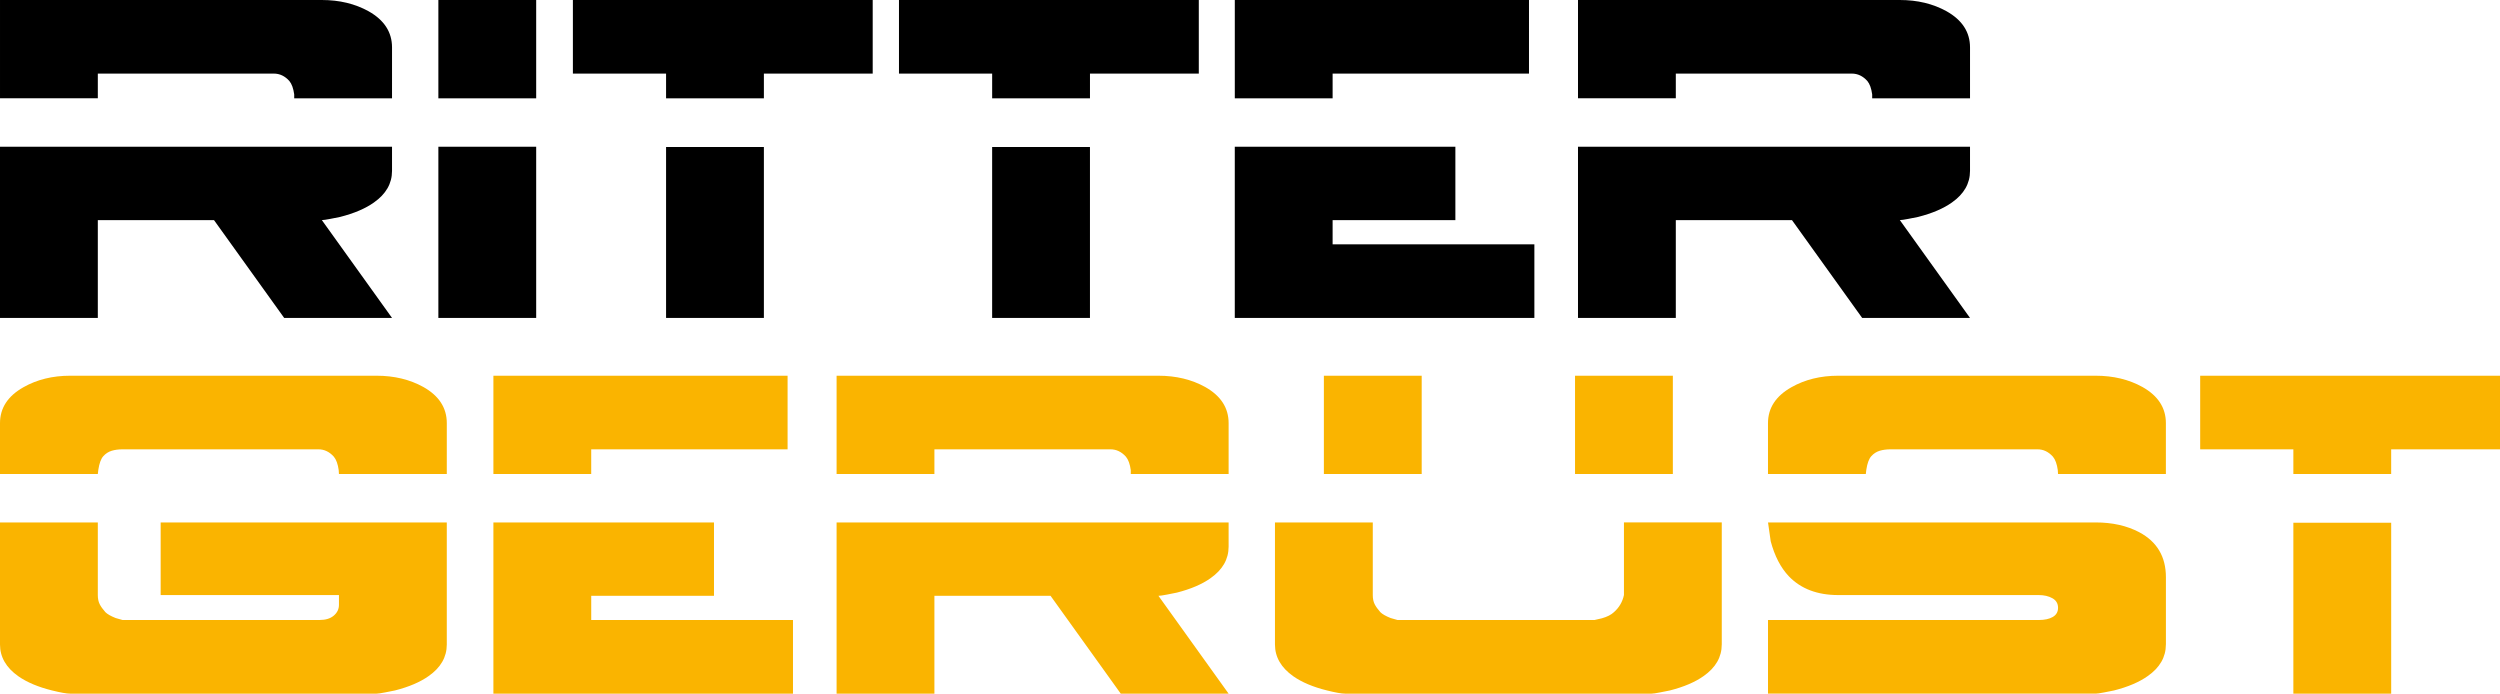
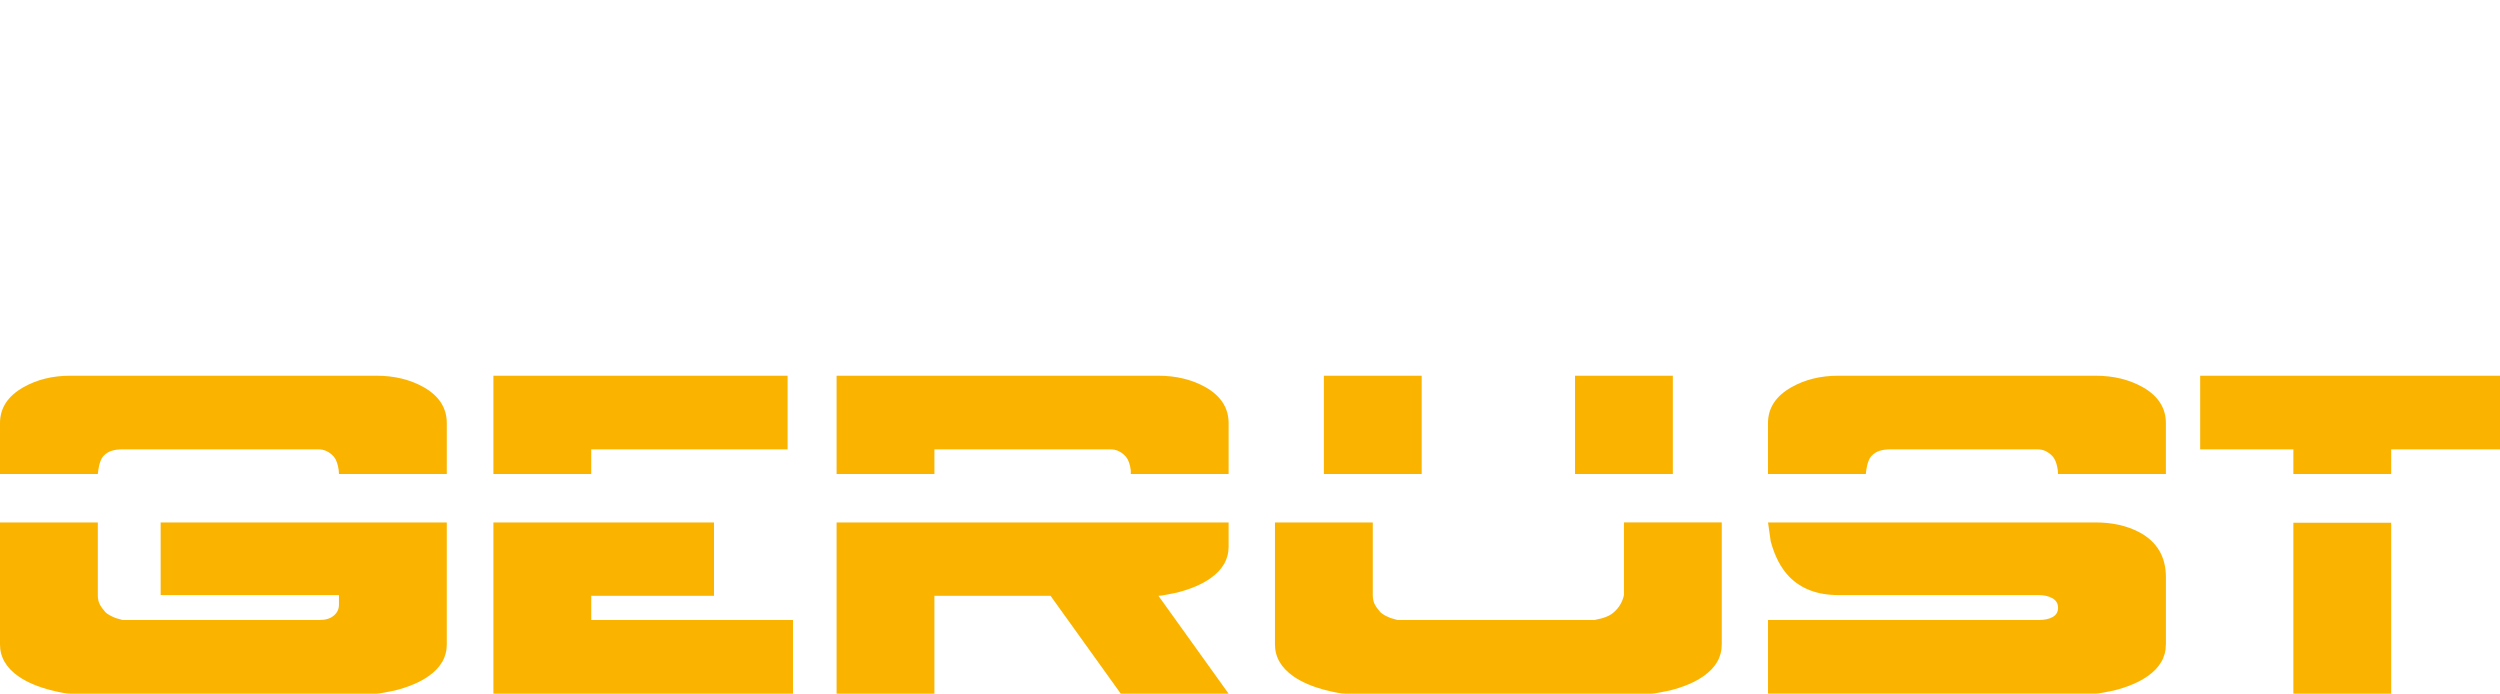
<svg xmlns="http://www.w3.org/2000/svg" enable-background="new 0 0 173 48" viewBox="0 0 173 48">
-   <path d="m27.128 6.803h-6.769v-.271c-.057-.417-.169-.728-.339-.931-.305-.338-.661-.508-1.067-.508h-12.184v1.709h-6.769v-6.802h22.271c1.218 0 2.296.26 3.232.778 1.083.609 1.625 1.444 1.625 2.505zm0 15.197h-7.463l-4.857-6.769h-8.039v6.769h-6.769v-11.846h27.128v1.675c0 .869-.418 1.597-1.252 2.183-.587.418-1.365.751-2.335.998-.158.034-.384.079-.677.135-.294.057-.491.085-.592.085zm9.976-15.197h-6.769v-6.803h6.769zm0 15.197h-6.769v-11.846h6.769zm68.702-16.906h-13.589v1.709h-6.769v-6.803h20.358zm.372 16.906h-20.731v-11.846h15.265v5.077h-8.495v1.675h13.962v5.094zm30.146-15.197h-6.769v-.271c-.057-.417-.169-.728-.339-.931-.305-.338-.661-.508-1.067-.508h-12.183v1.709h-6.769v-6.802h22.271c1.218 0 2.296.26 3.232.778 1.083.609 1.625 1.444 1.625 2.505v3.52zm0 15.197h-7.463l-4.857-6.769h-8.038v6.769h-6.769v-11.846h27.128v1.675c0 .869-.418 1.597-1.252 2.183-.587.418-1.365.751-2.335.998-.158.034-.384.079-.677.135-.294.057-.491.085-.592.085zm-67.668-11.829h6.769v11.829h-6.769zm-6.447-10.171v5.094h6.448v1.709h6.769v-1.709h7.531v-5.094zm-16.117 10.171h6.769v11.829h-6.769zm-6.448-10.171v5.094h6.448v1.709h6.769v-1.709h7.53v-5.094z" />
  <path d="m54.501 31.094h-13.589v1.709h-6.769v-6.803h20.358zm.372 16.906h-20.73v-11.846h15.265v5.077h-8.495v1.675h13.962v5.094zm30.146-15.197h-6.769v-.271c-.057-.417-.169-.728-.339-.931-.305-.338-.661-.508-1.067-.508h-12.183v1.709h-6.769v-6.802h22.271c1.218 0 2.296.26 3.232.778 1.083.609 1.625 1.444 1.625 2.505v3.52zm0 15.197h-7.463l-4.857-6.769h-8.038v6.769h-6.769v-11.846h27.128v1.675c0 .869-.418 1.597-1.252 2.183-.587.418-1.365.751-2.335.998-.158.034-.384.079-.677.135-.294.057-.491.085-.592.085zm64.86-15.197h-7.463l-.017-.271c-.057-.417-.169-.728-.338-.931-.305-.338-.66-.508-1.066-.508h-10.155c-.294 0-.55.034-.77.102-.221.068-.412.192-.575.372-.164.181-.28.497-.347.948l-.034.288h-6.769v-3.52c0-1.049.542-1.878 1.625-2.488.936-.53 2.014-.795 3.232-.795h17.82c1.218 0 2.296.26 3.232.778 1.083.609 1.625 1.444 1.625 2.505zm0 11.795c0 .869-.418 1.597-1.252 2.183-.587.418-1.365.751-2.335.998-.158.034-.384.079-.677.135-.294.057-.491.085-.592.085h-2.606-20.071v-5.094h18.734c.406 0 .73-.07.973-.211.242-.141.364-.353.364-.635 0-.293-.13-.513-.389-.66-.26-.146-.575-.22-.948-.22h-13.877c-1.444 0-2.584-.434-3.418-1.303-.564-.598-.982-1.405-1.252-2.42l-.186-1.303h22.677c1.151 0 2.155.226 3.012.677 1.229.655 1.845 1.692 1.845 3.114v4.654zm-118.961 0c0 .869-.418 1.597-1.252 2.183-.587.418-1.365.751-2.335.998-.158.034-.384.079-.677.135-.294.058-.491.086-.592.086h-2.606-15.993-2.606c-.248 0-.666-.073-1.252-.22-.959-.237-1.738-.564-2.335-.982-.847-.597-1.27-1.33-1.27-2.2v-8.445h6.769v5.026c0 .248.043.457.127.626.085.169.217.355.398.558.135.135.372.271.711.406l.474.135h13.64c.417 0 .745-.102.982-.305s.355-.451.355-.745v-.674h-12.338v-5.026h19.8zm0-11.795h-7.463l-.017-.271c-.057-.417-.169-.728-.338-.931-.305-.338-.66-.508-1.066-.508h-13.539c-.294 0-.55.034-.77.102-.221.068-.412.192-.575.372-.164.181-.28.497-.347.948l-.034.288h-6.769v-3.52c0-1.049.542-1.878 1.625-2.488.936-.53 2.013-.795 3.232-.795h21.204c1.218 0 2.296.26 3.232.778 1.083.609 1.625 1.444 1.625 2.505zm134.552 15.197h-6.77v-11.829h6.77zm-13.218-22v5.094h6.448v1.709h6.769v-1.709h7.531v-5.094zm-33.107 18.598c0 .869-.418 1.597-1.252 2.183-.587.418-1.365.751-2.335.998-.158.034-.384.079-.677.135-.294.058-.491.086-.593.086h-2.606-15.992-2.606c-.248 0-.666-.073-1.252-.22-.959-.237-1.738-.564-2.335-.982-.846-.598-1.269-1.331-1.269-2.2v-8.445h6.769v5.026c0 .248.043.457.127.626.085.169.217.355.398.558.135.135.372.271.711.406l.474.135h13.64l.508-.118c.361-.102.637-.242.829-.423.361-.316.592-.711.694-1.185v-5.026h6.769v8.446zm-20.764-11.795h-6.769v-6.803h6.769zm17.38 0h-6.769v-6.803h6.769z" fill="#fab400" />
</svg>